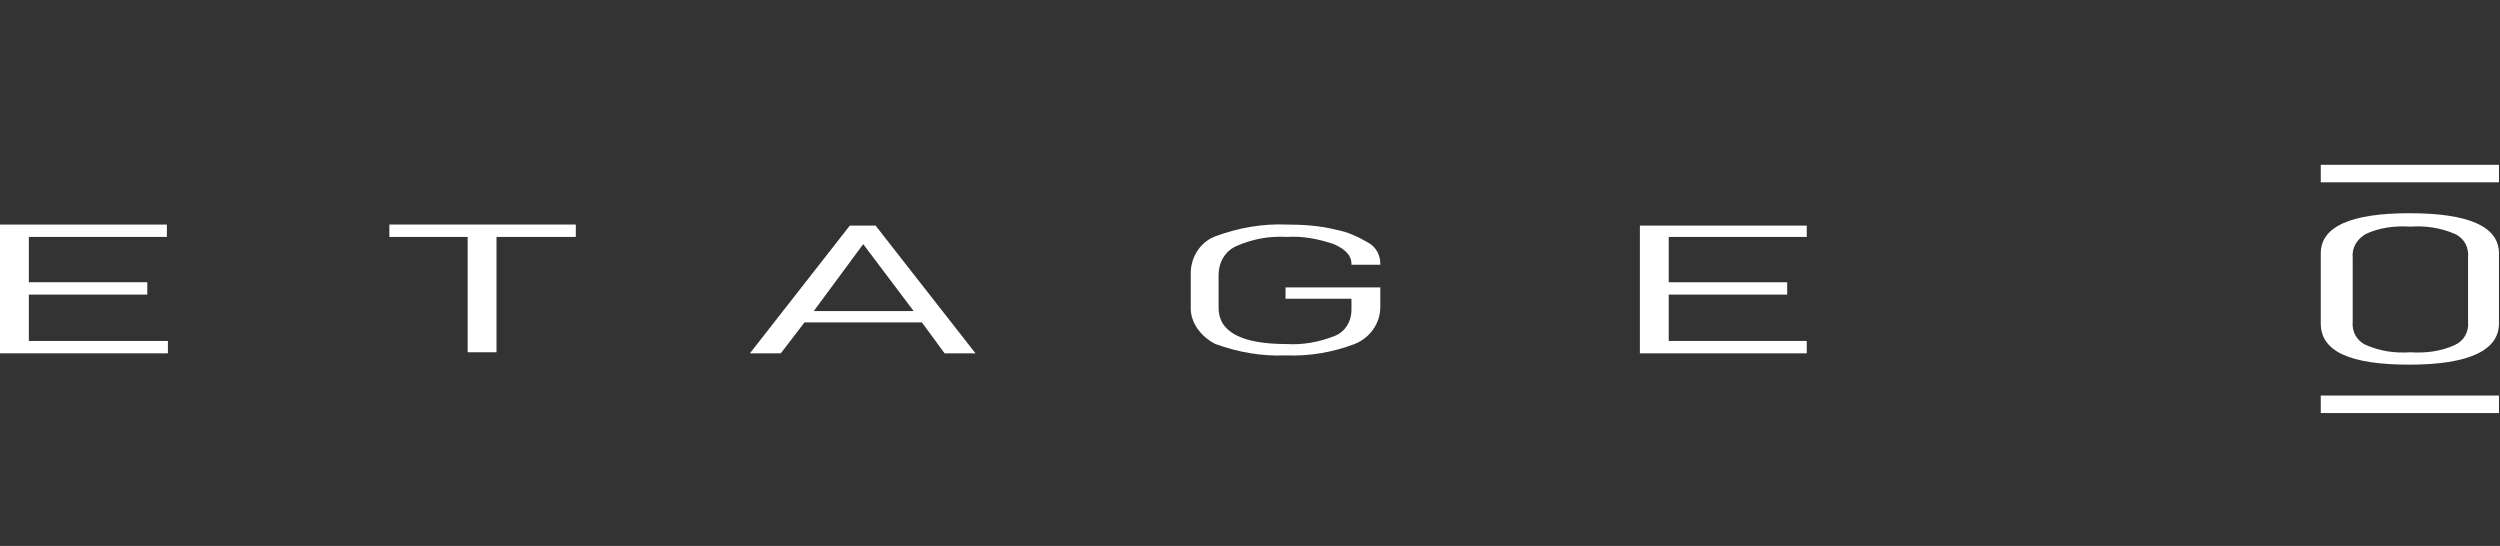
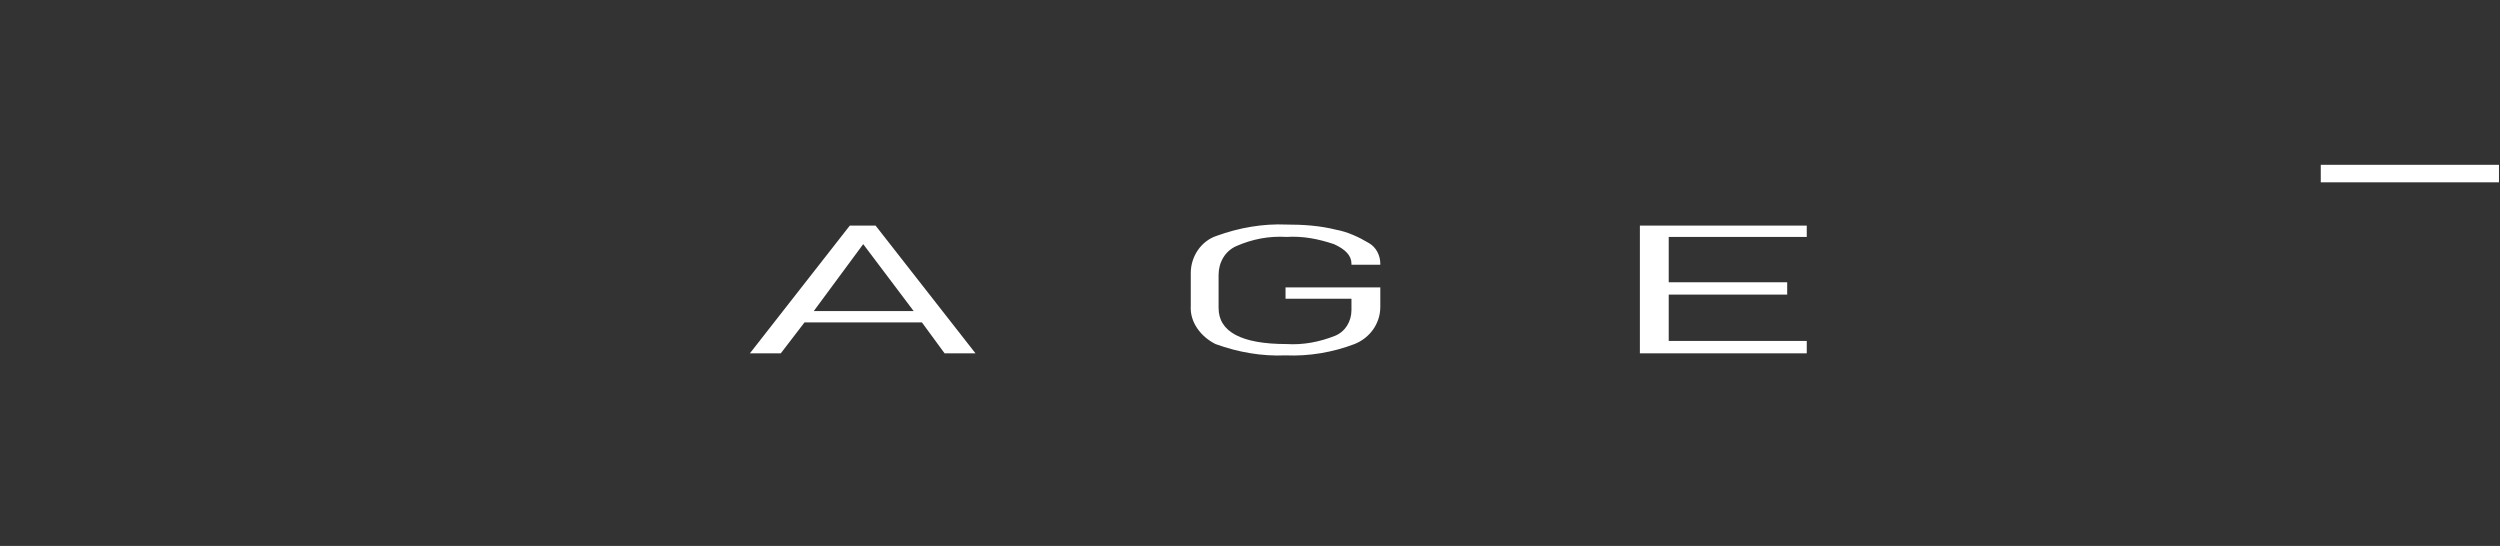
<svg xmlns="http://www.w3.org/2000/svg" version="1.1" id="Laag_1" x="0px" y="0px" viewBox="0 0 242.7 53" style="enable-background:new 0 0 242.7 53;" xml:space="preserve">
  <rect x="0" y="0" width="242.7" height="53" fill="#333333" stroke="none" />
  <style type="text/css">
	.st0{fill:#FFFFFF;}
</style>
  <g id="etage-0-logo-full-color-rgb" transform="translate(-10 -10)">
-     <path id="fullLogo" class="st0" d="M10,31.9v12.4h16.3v-1.2H12.8v-4.5h11.5v-1.2H12.8V33h13.4v-1.2H10z" />
-     <path id="fullLogo-2" class="st0" d="M58.2,33v11.2h-2.8V33h-7.6v-1.2h18.1V33H58.2z" />
    <path id="fullLogo-3" class="st0" d="M88.1,41.3l-2.3,3h-3l9.7-12.4H95l9.7,12.4h-3l-2.2-3L88.1,41.3z M93.8,33.7l-4.8,6.5h9.7   L93.8,33.7z" />
    <path id="fullLogo-4" class="st0" d="M125.6,39.7v-3.2c0-1.6,1-3.1,2.5-3.6c2.2-0.8,4.5-1.2,6.8-1.1c1.6,0,3.2,0.1,4.8,0.5   c1.1,0.2,2.2,0.7,3.2,1.3c0.7,0.4,1.1,1.2,1.1,2v0.1h-2.8v-0.1c0-0.8-0.6-1.4-1.7-1.9c-1.5-0.5-3-0.8-4.6-0.7   c-1.7-0.1-3.3,0.2-4.9,0.9c-1.1,0.5-1.7,1.6-1.7,2.8v3.2c0,2.3,2.2,3.5,6.6,3.5c1.6,0.1,3.2-0.2,4.7-0.8c1-0.4,1.6-1.4,1.6-2.5V39   h-6.4v-1.1h9.2v1.9c0,1.6-1,3-2.5,3.6c-2.1,0.8-4.4,1.2-6.7,1.1c-2.3,0.1-4.6-0.3-6.8-1.1C126.6,42.7,125.5,41.3,125.6,39.7" />
    <path id="fullLogo-5" class="st0" d="M172,37.4h11.5v1.2H172v4.5h13.4v1.2h-16.2V31.9h16.2V33H172V37.4z" />
    <g id="logoMark">
-       <path id="logoMark_CompoundPathItem_" class="st0" d="M235.3,34.6c0-2.6,2.9-3.9,8.6-3.9c5.8,0,8.7,1.3,8.7,3.9v6.8    c0,2.6-2.9,4-8.7,4c-5.8,0-8.6-1.3-8.6-4L235.3,34.6z M249.6,41.2v-6.2c0.1-1-0.4-1.9-1.3-2.3c-1.4-0.6-2.9-0.8-4.3-0.7    c-1.5-0.1-3,0.1-4.3,0.7c-0.9,0.5-1.4,1.4-1.3,2.3v6.2c-0.1,1,0.4,1.9,1.3,2.3c1.4,0.6,2.8,0.8,4.3,0.7c1.5,0.1,3-0.1,4.3-0.7    C249.2,43.1,249.7,42.2,249.6,41.2" />
      <rect id="logoMark_PathItem_" x="235.3" y="26" class="st0" width="17.3" height="1.7" />
-       <rect id="logoMark_PathItem_2" x="235.3" y="48.4" class="st0" width="17.3" height="1.7" />
    </g>
  </g>
</svg>